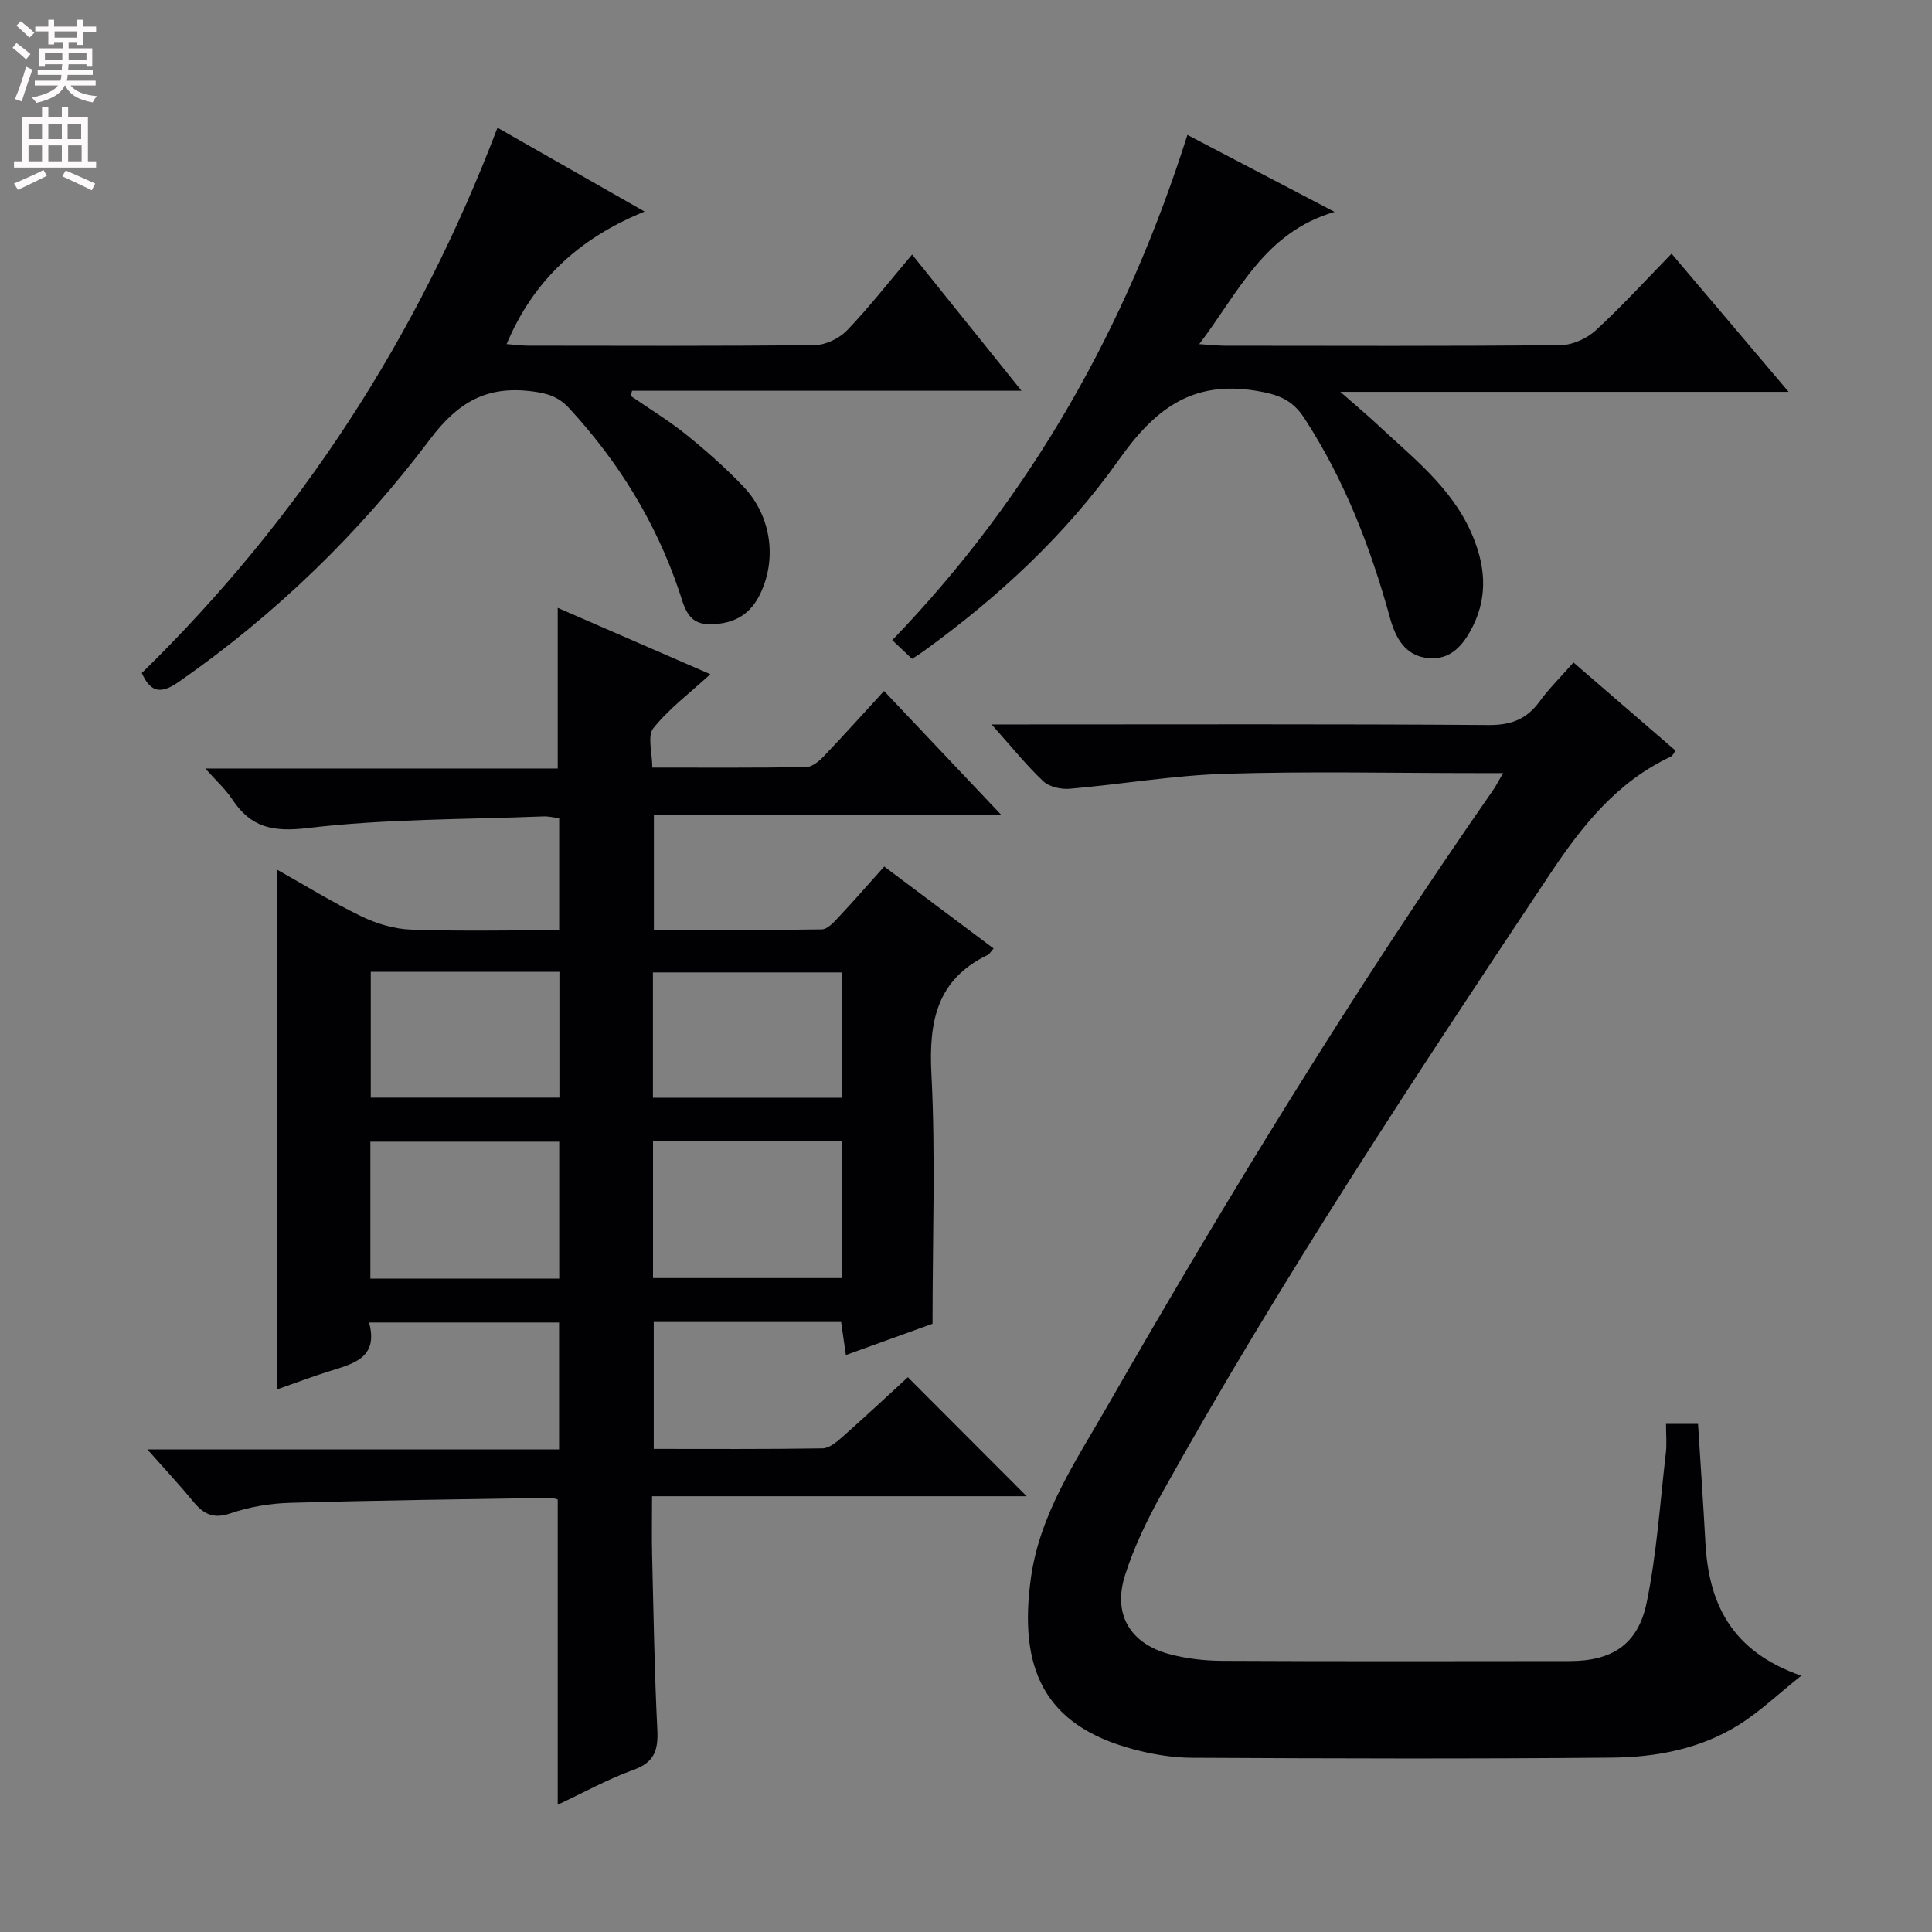
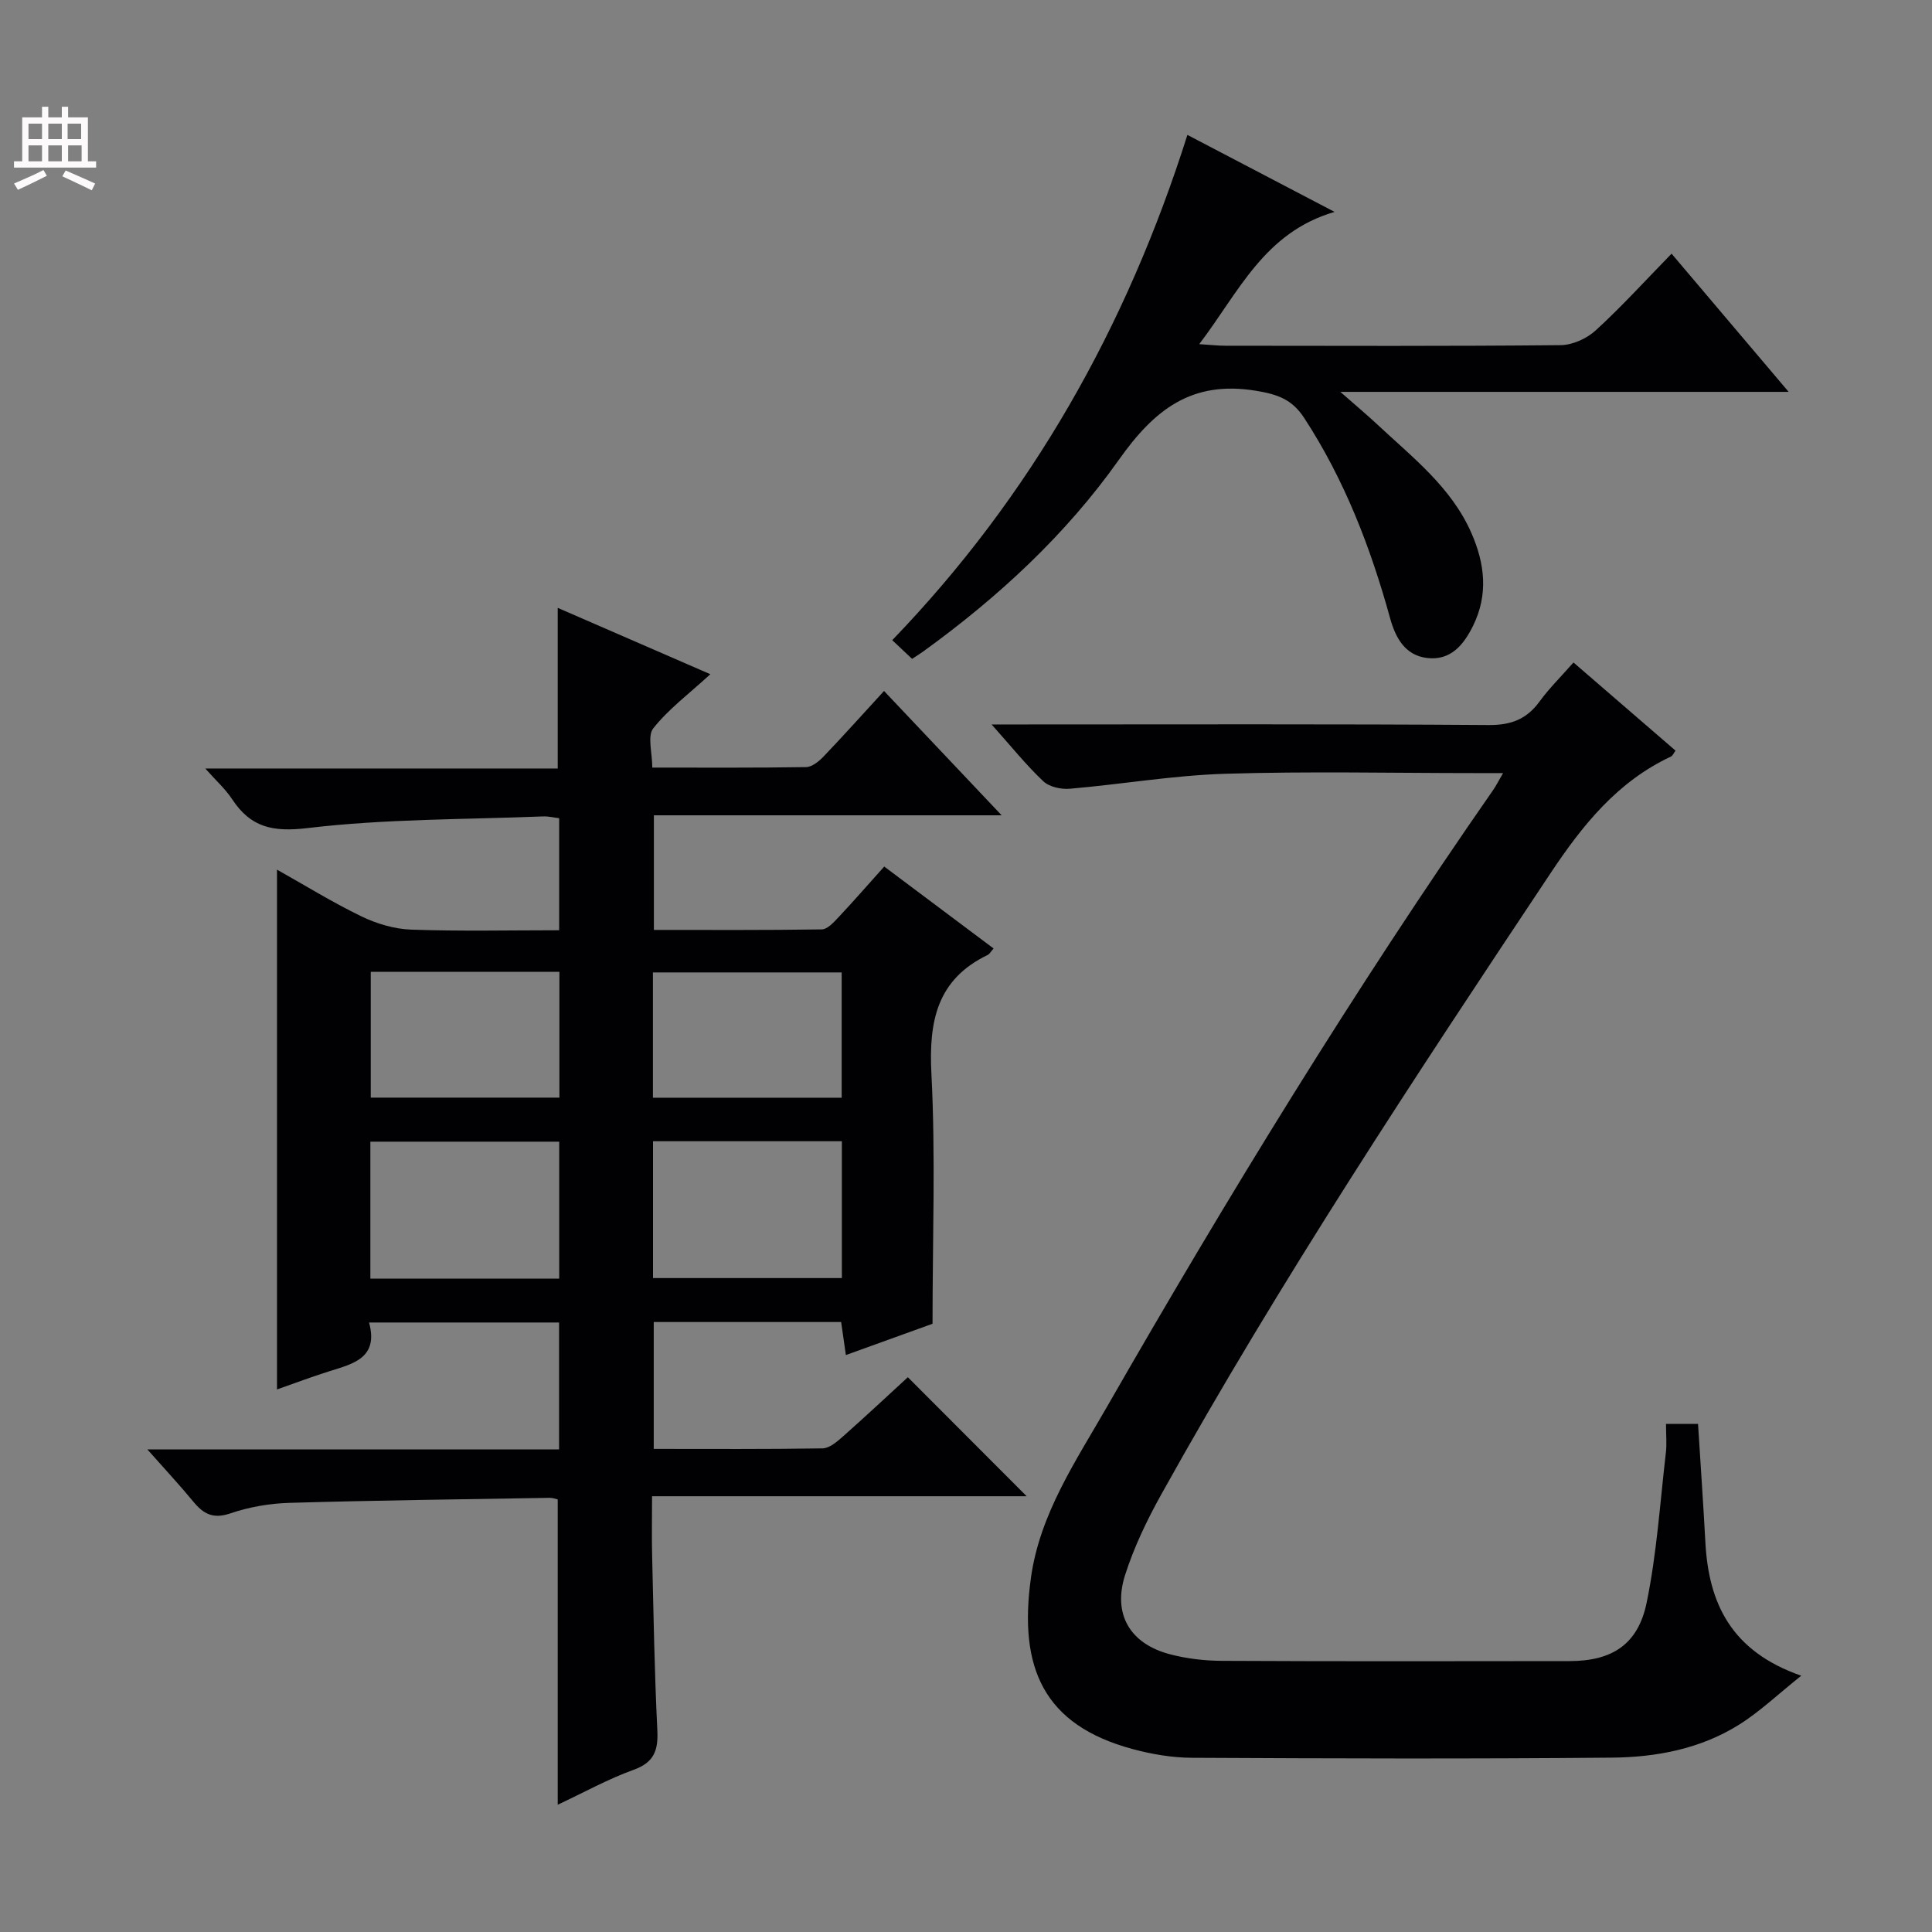
<svg xmlns="http://www.w3.org/2000/svg" enable-background="new 0 0 400 400" viewBox="0 0 400 400">
  <rect x="0" y="0" width="400" height="400" fill="#808080" stroke="none" />
  <g fill="#010103">
    <path d="m115.47 159.11c0-11.55 0-22.15 0-33.26 10.41 4.53 20.81 9.04 31.6 13.74-4.36 4-8.61 7.17-11.81 11.19-1.27 1.6-.21 5.07-.21 8.14 10.92 0 21.38.07 31.83-.1 1.23-.02 2.65-1.17 3.6-2.16 4.12-4.31 8.11-8.76 12.55-13.6 8.07 8.53 15.88 16.79 24.35 25.74-24.5 0-48.06 0-72 0v23.73c11.54 0 23.16.07 34.77-.11 1.18-.02 2.48-1.48 3.46-2.52 3.07-3.27 6.02-6.65 9.46-10.49 7.55 5.66 15.06 11.28 22.64 16.96-.55.62-.81 1.14-1.22 1.34-10.54 5.09-12.21 13.75-11.65 24.62.87 16.92.23 33.92.23 51.74-5.08 1.83-11.25 4.06-17.94 6.48-.36-2.53-.65-4.55-.98-6.84-12.96 0-25.71 0-38.8 0v26.27c11.72 0 23.34.08 34.95-.11 1.4-.02 2.95-1.34 4.14-2.39 4.73-4.19 9.34-8.5 13.52-12.34 8.38 8.39 16.58 16.6 24.6 24.64-24.96 0-50.92 0-77.56 0 0 4.55-.08 8.48.02 12.42.29 11.98.48 23.96 1.07 35.93.21 4.17-.57 6.73-4.91 8.29-5.27 1.9-10.23 4.66-15.71 7.23 0-21.33 0-42.14 0-63.21-.42-.09-1.04-.34-1.66-.33-17.97.3-35.95.52-53.91 1.04-4.11.12-8.34.86-12.22 2.18-3.57 1.22-5.57.11-7.67-2.45-2.82-3.43-5.86-6.68-9.5-10.79h85.24c0-9 0-17.44 0-26.28-12.9 0-25.77 0-39.34 0 2 7.33-3.25 8.54-8.25 10.1-3.62 1.13-7.17 2.49-10.81 3.76 0-35.94 0-71.49 0-107.62 5.76 3.23 11.47 6.77 17.49 9.68 3.16 1.53 6.83 2.62 10.32 2.74 10.12.36 20.25.13 30.61.13 0-8.01 0-15.45 0-23.2-1.1-.13-2.21-.41-3.3-.37-16.27.65-32.64.49-48.76 2.41-7.28.87-11.81-.14-15.66-5.99-1.34-2.04-3.22-3.72-5.54-6.33 24.88-.01 48.88-.01 72.96-.01zm.31 77.26c-13.27 0-26.12 0-39.1 0v28.36h39.1c0-9.52 0-18.77 0-28.36zm19.42 28.24h39.1c0-9.64 0-18.89 0-28.33-13.16 0-26.03 0-39.1 0zm-19.38-63.4c-13.29 0-26.04 0-39.06 0v26.04h39.06c0-8.78 0-17.21 0-26.04zm58.44 26.06c0-8.85 0-17.39 0-25.94-13.21 0-26.08 0-39.08 0v25.94z" />
    <path d="m344.93 294.81h6.63c.52 8.3 1.08 16.39 1.52 24.49.67 12.64 5.33 22.59 19.85 27.64-4.89 3.9-8.64 7.5-12.96 10.19-7.95 4.96-17.07 6.69-26.24 6.77-28.99.27-57.99.18-86.99.03-4.09-.02-8.29-.74-12.26-1.81-18.4-4.97-23.64-16.79-21.03-35.5 1.85-13.2 9.27-24.09 15.7-35.29 25.01-43.59 51.24-86.44 79.96-127.72.63-.9 1.12-1.9 2.09-3.55-2.35 0-3.94 0-5.54 0-17.33 0-34.67-.39-51.99.14-10.74.33-21.43 2.18-32.16 3.1-1.81.16-4.26-.37-5.51-1.55-3.56-3.36-6.64-7.22-10.7-11.76h6.45c32.16 0 64.33-.11 96.49.12 4.66.03 7.86-1.23 10.53-4.9 1.95-2.67 4.34-5.03 7-8.05 7.12 6.15 14.1 12.18 21.13 18.25-.37.49-.58 1.05-.96 1.23-11.11 5.21-18.3 14.2-24.96 24.21-28.03 42.1-55.92 84.27-80.52 128.5-2.97 5.33-5.67 10.94-7.52 16.74-2.6 8.12 1.02 14.21 9.22 16.39 3.5.93 7.22 1.36 10.84 1.38 24 .12 47.99.08 71.99.05 8.72-.01 14.14-3.4 15.93-12.09 2.1-10.19 2.77-20.68 3.98-31.05.21-1.77.03-3.6.03-5.96z" />
-     <path d="m29.36 139.34c32.74-32 57.18-69.64 73.64-112.9 10.22 5.83 19.85 11.32 30.45 17.36-13.47 5.48-23 14.19-28.56 27.44 1.49.12 2.92.32 4.34.33 19.83.02 39.66.11 59.49-.12 2.27-.03 5.07-1.4 6.67-3.07 4.59-4.79 8.69-10.05 13.45-15.68 7.49 9.32 14.74 18.35 22.65 28.2-27.41 0-54.02 0-80.63 0-.09.36-.18.71-.28 1.07 3.84 2.65 7.85 5.08 11.47 8 4.14 3.33 8.15 6.89 11.82 10.72 5.97 6.23 7.05 15.39 3.32 22.67-2.28 4.45-6.08 5.99-10.65 5.86-4.3-.12-4.92-3.86-5.98-6.97-4.84-14.24-12.55-26.71-22.74-37.75-2.23-2.41-4.54-3.08-7.71-3.48-9.34-1.18-15.28 2.22-21.08 9.93-14.57 19.36-31.89 36.18-51.87 50.12-3.47 2.44-5.83 2.73-7.8-1.73z" />
    <path d="m370.32 81.13c-31.32 0-61.27 0-92.82 0 3.23 2.84 5.52 4.75 7.69 6.78 7.26 6.8 15.29 12.96 19.45 22.45 2.79 6.36 3.53 12.75.33 19.23-1.97 3.98-4.66 7.22-9.51 6.64-4.56-.54-6.54-4.21-7.64-8.19-4.04-14.65-9.43-28.67-17.79-41.49-2.5-3.83-5.42-4.89-9.95-5.64-13.39-2.21-21.08 3.9-28.44 14.3-10.99 15.52-25 28.47-40.48 39.66-.66.48-1.35.9-2.32 1.54-1.37-1.29-2.64-2.49-4.11-3.87 28.83-29.92 48.54-64.93 61.11-104.61 10.04 5.25 19.56 10.23 30.47 15.94-14.58 4.27-19.75 16.5-28.02 27.38 2.35.15 3.86.33 5.36.33 23.15.02 46.3.11 69.45-.12 2.47-.02 5.44-1.37 7.29-3.07 5.38-4.93 10.31-10.36 15.69-15.87 8.13 9.58 15.84 18.69 24.24 28.61z" />
  </g>
-   <path d="m2.6 9.9.8-1c.9.7 1.9 1.4 2.9 2.3l-.9 1.1c-1.1-1-2-1.8-2.8-2.4zm.5 10.6c.9-2.1 1.6-4.3 2.3-6.7.4.2.8.4 1.3.6-.7 2.1-1.5 4.3-2.2 6.6zm.3-15.2.9-.9c1 .8 2 1.6 2.8 2.4l-1 1c-.9-.9-1.8-1.7-2.7-2.5zm12.6-1.2h1.2v1.4h2.7v1.1h-2.7v2.7h-1.2v-.6h-1.8v1.3h4.9v3.8h-1.2v-.5h-3.7c0 .4-.1.9-.1 1.2h5.1v1h-5.2c0 .5-.1.9-.2 1.2h6v1h-5.2c1.1 1.3 2.9 2 5.5 2.2-.4.4-.7.8-.9 1.3-2.9-.5-4.8-1.6-5.7-3.5h-.1c-.8 1.7-2.7 2.9-5.9 3.6-.2-.4-.6-.8-.9-1.1 2.8-.6 4.6-1.4 5.4-2.5h-4.8v-1h5.3c.1-.3.2-.7.2-1.2h-4.9v-1h5c0-.4 0-.8.1-1.2h-3.6v.5h-1.2v-3.8h4.9v-1.3h-1.8v.5h-1.2v-2.7h-2.7v-1h2.7v-1.4h1.2v1.4h4.8zm-6.7 8.3h3.6c0-.4 0-.9 0-1.4h-3.6zm1.9-4.6h4.8v-1.3h-4.7v1.3zm6.7 3.2h-3.7v1.4h3.7z" fill="#fcfafa" />
  <path d="m8.7 22.1h1.3v2.2h2.8v-2.2h1.3v2.2h4.1v9.1h1.7v1.3h-17v-1.3h1.7v-9.1h4.1zm.3 13.1.7 1.2c-1.8.9-3.8 1.9-6 2.9-.2-.4-.5-.8-.8-1.3 2.3-1 4.4-1.9 6.1-2.8zm-3.1-6.4h2.8v-3.2h-2.8zm0 4.6h2.8v-3.3h-2.8zm4.1-4.6h2.8v-3.2h-2.8zm0 4.6h2.8v-3.3h-2.8zm3.6 1.9c2.1.9 4.1 1.8 6.1 2.7l-.7 1.4c-2.2-1.1-4.2-2-6.1-2.9zm3.2-9.7h-2.8v3.2h2.8zm-2.7 7.8h2.8v-3.3h-2.8z" fill="#fcfafa" />
</svg>